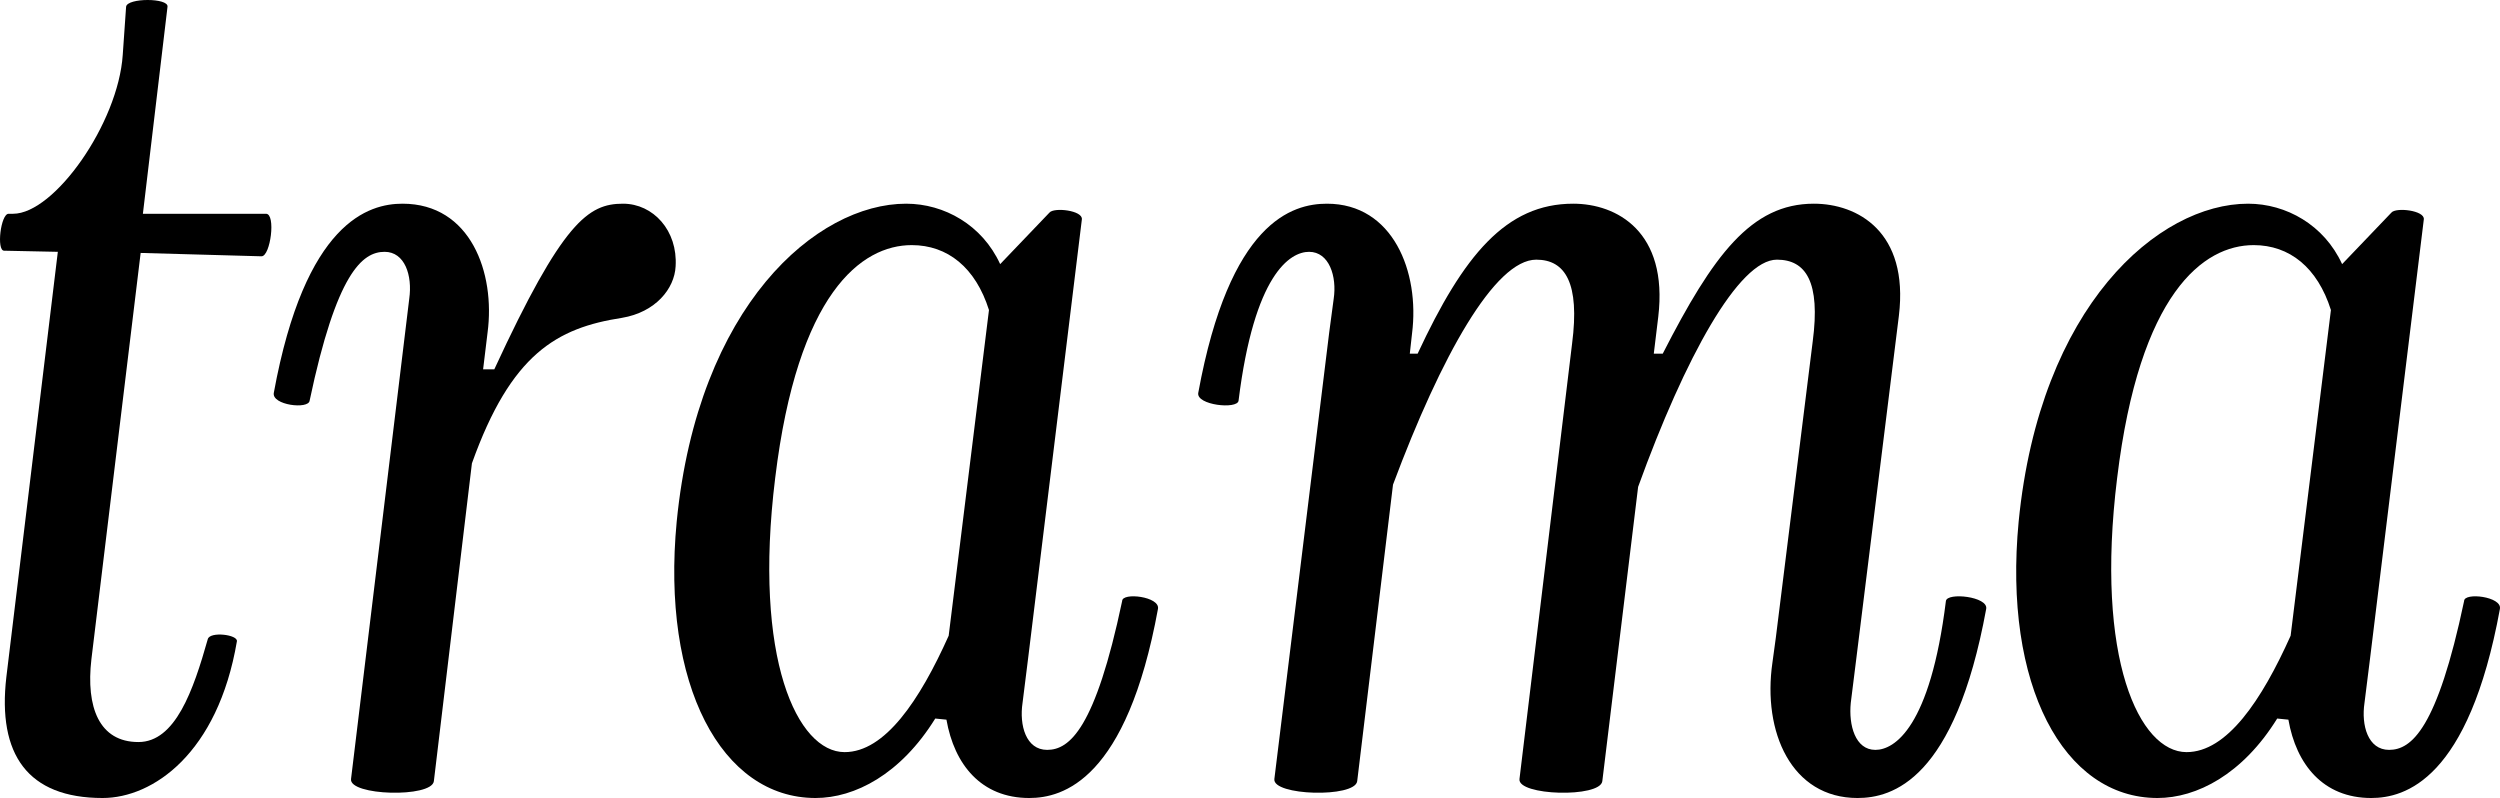
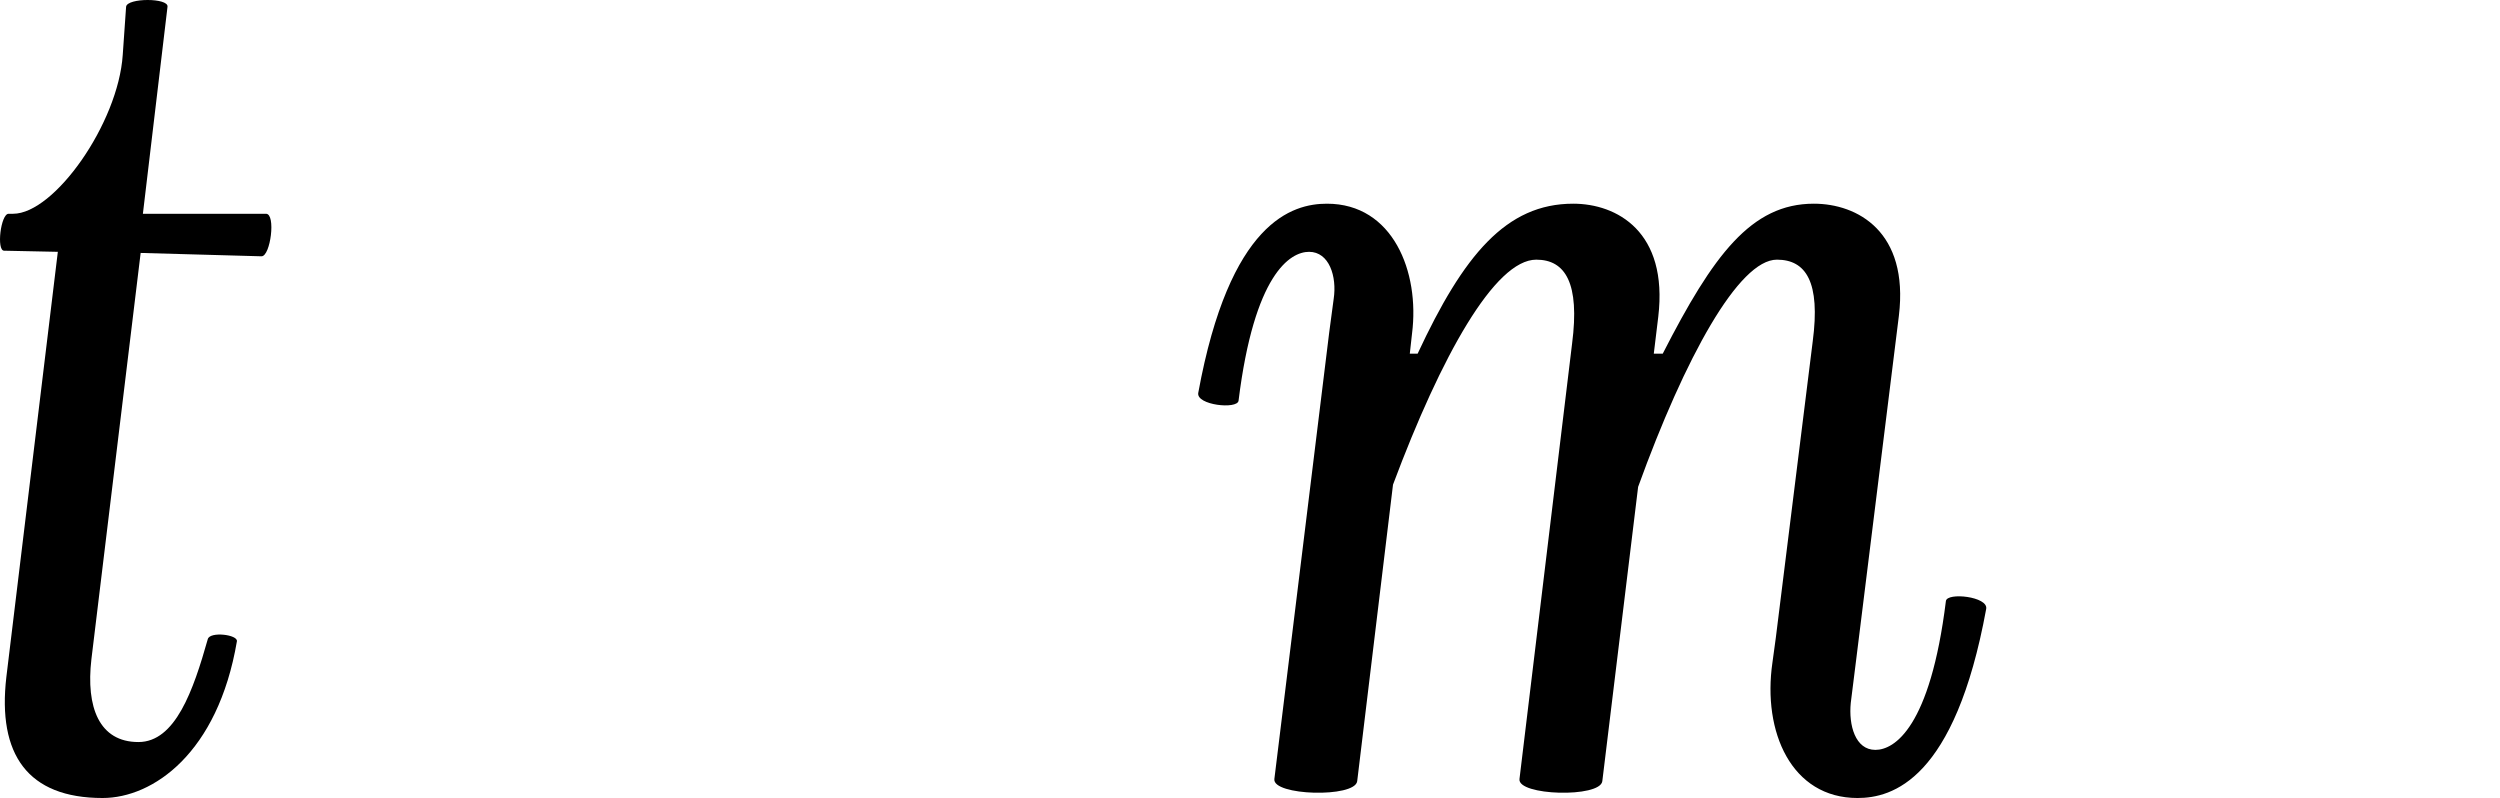
<svg xmlns="http://www.w3.org/2000/svg" id="Layer_2" viewBox="0 0 1005.16 320.85">
  <g id="Layer_1-2">
    <g>
      <path d="m105.15,103.05l-48.6-1.35-19.8,163.35c-2.25,19.35,3.15,33.3,18.9,33.3,14.85,0,22.05-20.7,27.9-41.4.9-3.15,12.15-1.8,11.7.9-7.65,45-33.75,63-54,63-30.15,0-42.3-17.55-38.7-48.6L23.25,101.25l-21.6-.45c-3.15,0-1.35-14.85,1.8-14.85h1.8c16.65,0,42.3-36.45,44.1-63.9l1.35-19.35c.45-3.6,17.1-3.6,16.65,0l-9.9,83.25h49.5c4.05,0,1.8,17.1-1.8,17.1Z" />
-       <path d="m271.64,107.1c-.45,9-8.1,18.45-21.6,20.7-26.1,4.05-44.55,14.4-60.3,58.5l-15.3,127.8c-.9,6.75-34.2,5.85-33.3-.9l23.4-193.05c1.35-9.45-1.8-18.9-9.9-18.9-9,0-19.35,8.55-30.15,59.85-.45,3.6-15.3,1.8-14.4-3.15,12.6-68.85,38.25-76.05,51.75-76.05,27.45,0,37.35,27.9,34.2,51.75l-1.8,14.85h4.5c27.45-59.4,37.8-66.6,51.75-66.6,12.15,0,22.05,10.8,21.15,25.2Z" />
-       <path d="m465.58,244.8c-12.6,68.85-38.25,76.05-51.75,76.05-19.35,0-30.15-13.5-33.3-31.5l-4.5-.45c-13.95,22.5-32.4,31.95-48.15,31.95-37.8,0-62.1-45.45-55.8-111.15,8.55-86.85,56.25-127.8,92.25-127.8,15.3,0,30.6,8.55,37.8,24.3l19.8-20.7c1.8-2.25,13.5-.9,13.05,2.7l-21.6,176.4-2.25,18c-1.35,9,1.35,18.9,9.9,18.9,9,0,19.35-8.55,30.15-59.85,0-3.6,15.3-1.8,14.4,3.15Zm-84.15,10.8l16.2-130.95c-5.4-17.1-16.65-26.1-31.05-26.1-20.25,0-45.9,19.35-54.9,93.6-9,72.9,9,110.25,27.9,110.25,16.2,0,30.15-20.7,41.85-46.8Z" />
      <path d="m798.58,244.8c-12.6,68.85-37.8,76.05-51.75,76.05-26.55,0-38.25-26.55-34.2-54.45l1.35-9.9,14.85-119.25c3.15-23.85-2.7-32.85-14.4-32.85-15.3,0-36.9,39.15-55.8,91.35l-14.4,118.35c-.9,6.75-34.2,5.85-33.3-.9l21.15-175.05c3.15-24.3-2.7-33.75-14.4-33.75-16.65,0-38.25,38.7-57.6,90.45l-14.4,119.25c-.9,6.75-34.2,5.85-33.3-.9l22.05-179.55,1.8-13.5c1.35-9-1.8-18.9-9.9-18.9-7.65,0-22.05,9-28.35,59.85-.45,3.6-17.1,1.8-16.2-3.15,12.6-68.85,37.8-76.05,51.75-76.05,26.55,0,37.35,27.45,34.2,52.2l-.9,8.1h3.15c18.45-39.6,35.55-60.3,62.55-60.3,17.55,0,38.25,11.25,34.2,45.45l-1.8,14.85h3.6c20.25-39.6,35.55-60.3,60.75-60.3,17.55,0,38.25,11.25,34.2,45l-17.1,137.7-2.25,18c-.9,9,1.8,18.9,9.9,18.9,7.65,0,22.05-9,28.35-59.85.45-3.6,17.1-1.8,16.2,3.15Z" />
-       <path d="m1005.13,244.8c-12.6,68.85-38.25,76.05-51.75,76.05-19.35,0-30.15-13.5-33.3-31.5l-4.5-.45c-13.95,22.5-32.4,31.95-48.15,31.95-37.8,0-62.1-45.45-55.8-111.15,8.55-86.85,56.25-127.8,92.25-127.8,15.3,0,30.6,8.55,37.8,24.3l19.8-20.7c1.8-2.25,13.5-.9,13.05,2.7l-21.6,176.4-2.25,18c-1.35,9,1.35,18.9,9.9,18.9,9,0,19.35-8.55,30.15-59.85,0-3.6,15.3-1.8,14.4,3.15Zm-84.15,10.8l16.2-130.95c-5.4-17.1-16.65-26.1-31.05-26.1-20.25,0-45.9,19.35-54.9,93.6-9,72.9,9,110.25,27.9,110.25,16.2,0,30.15-20.7,41.85-46.8Z" />
    </g>
  </g>
</svg>